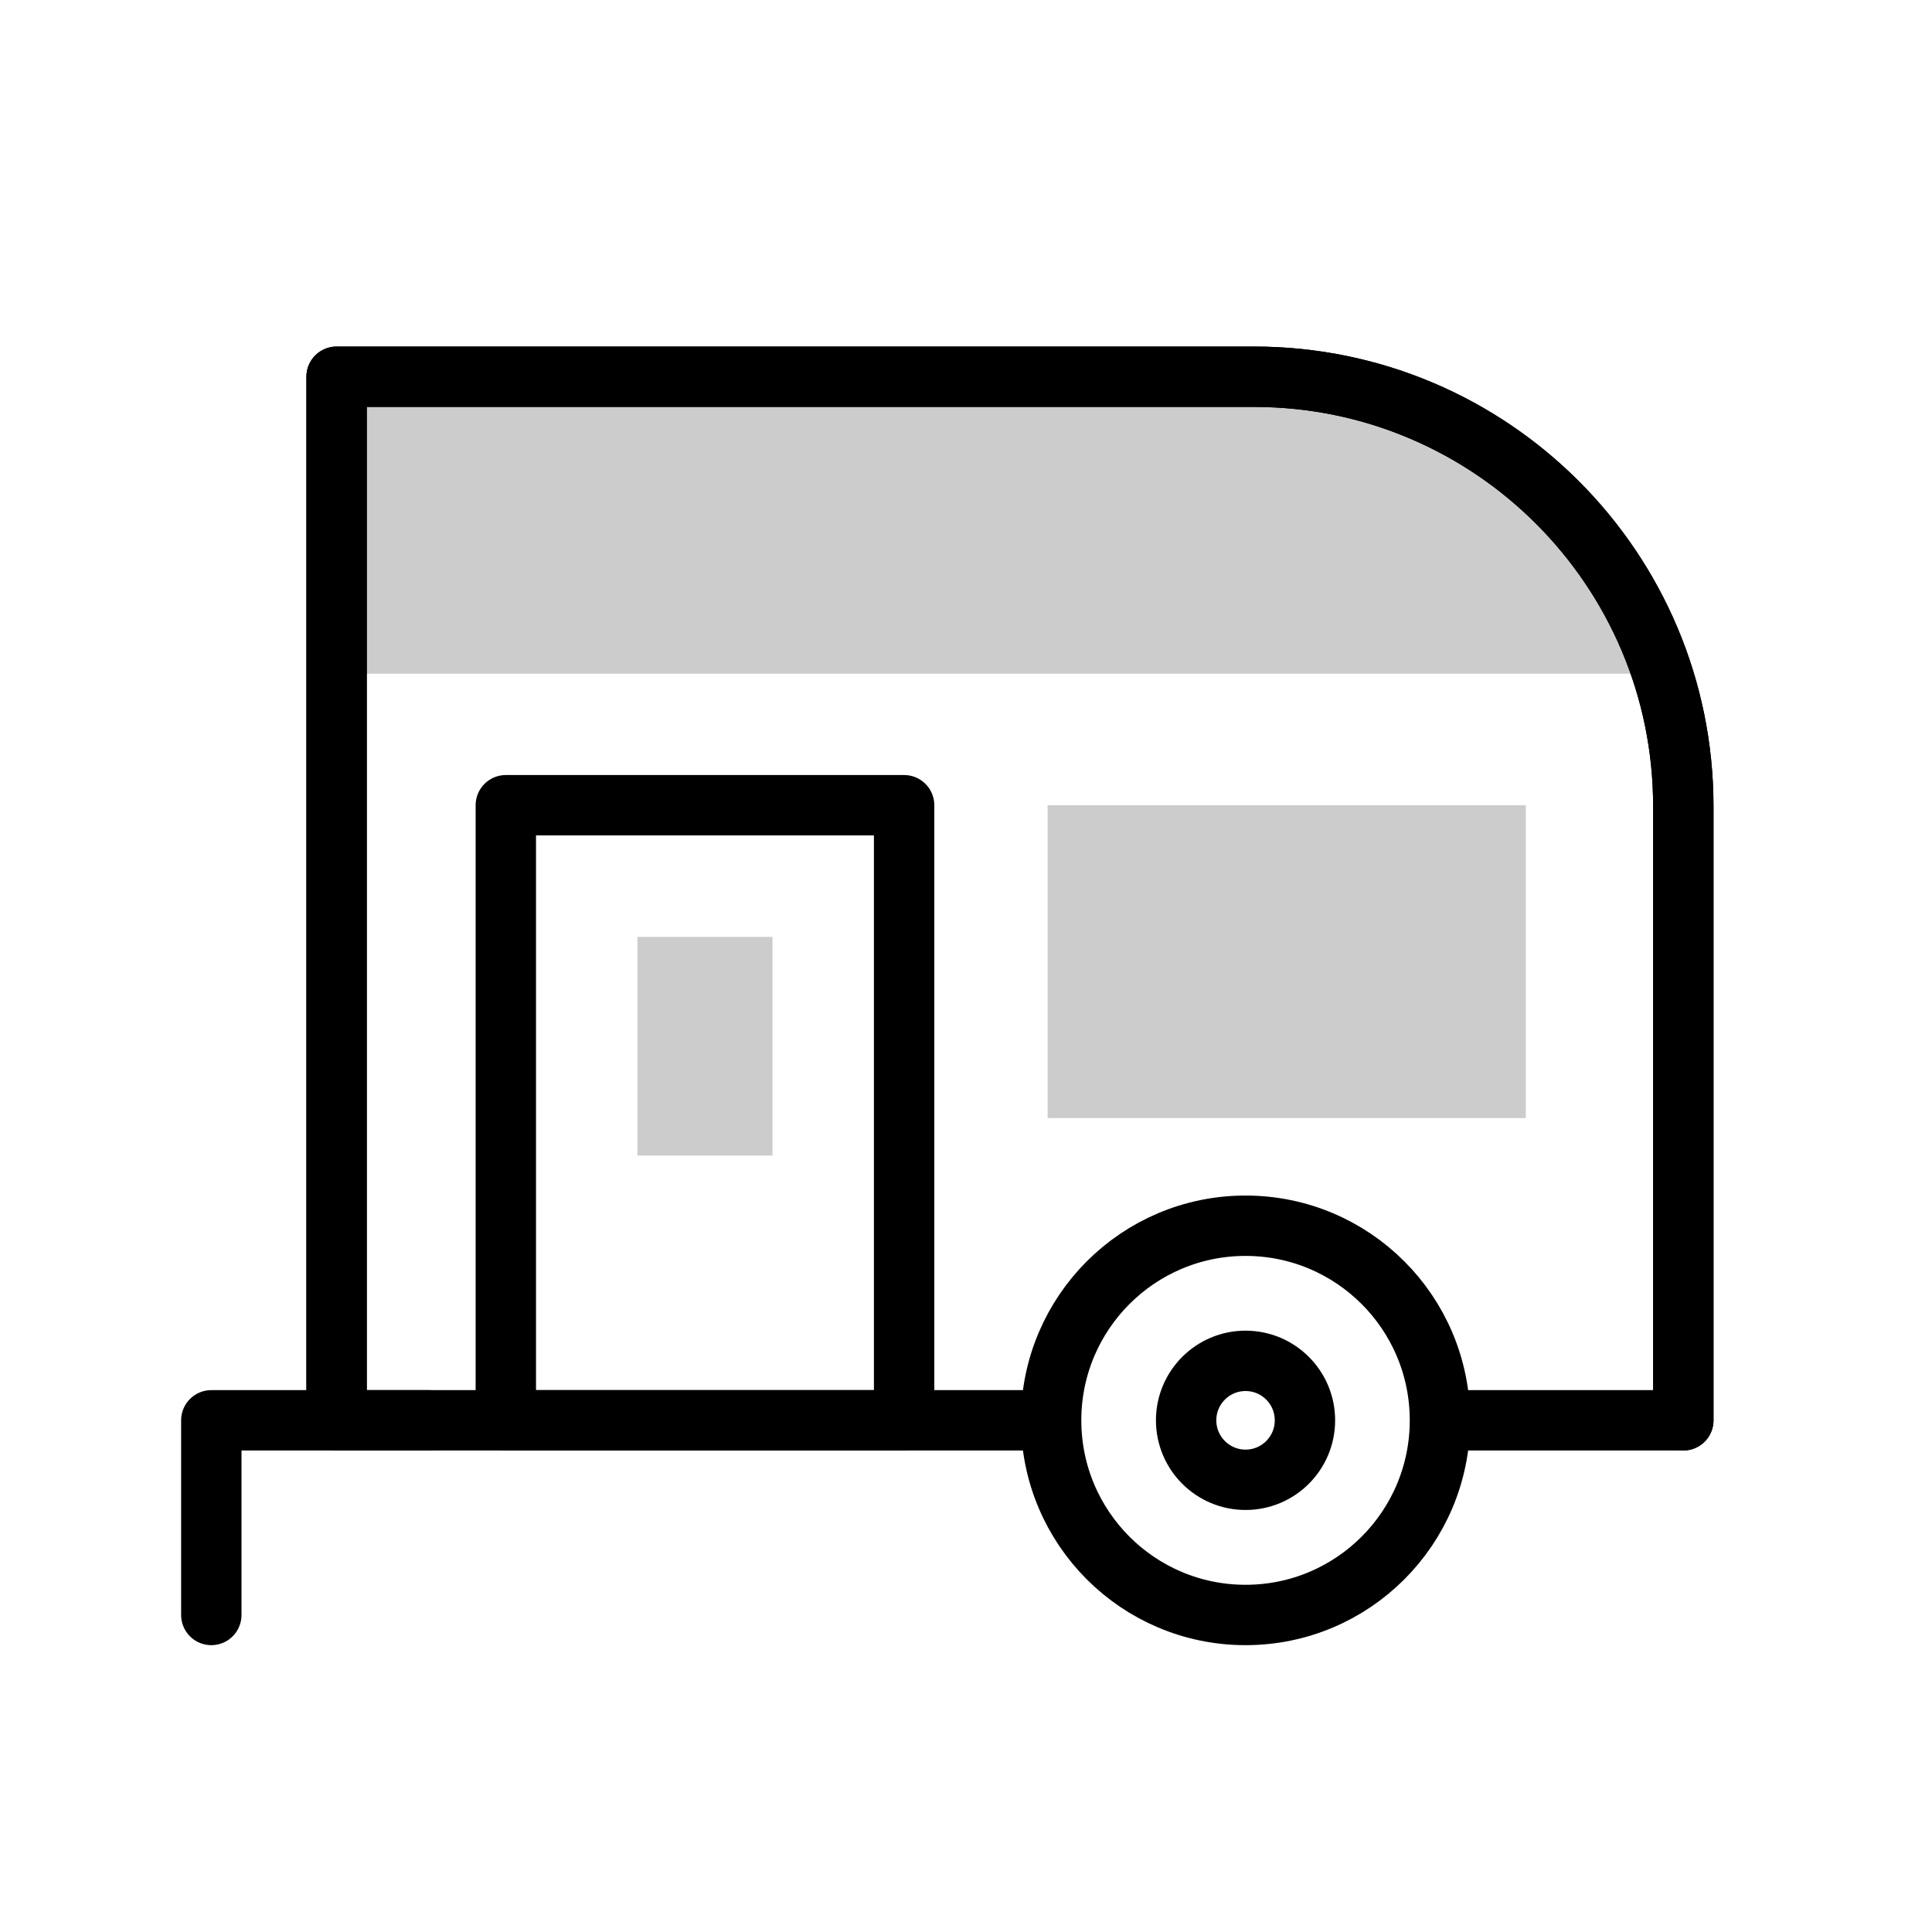
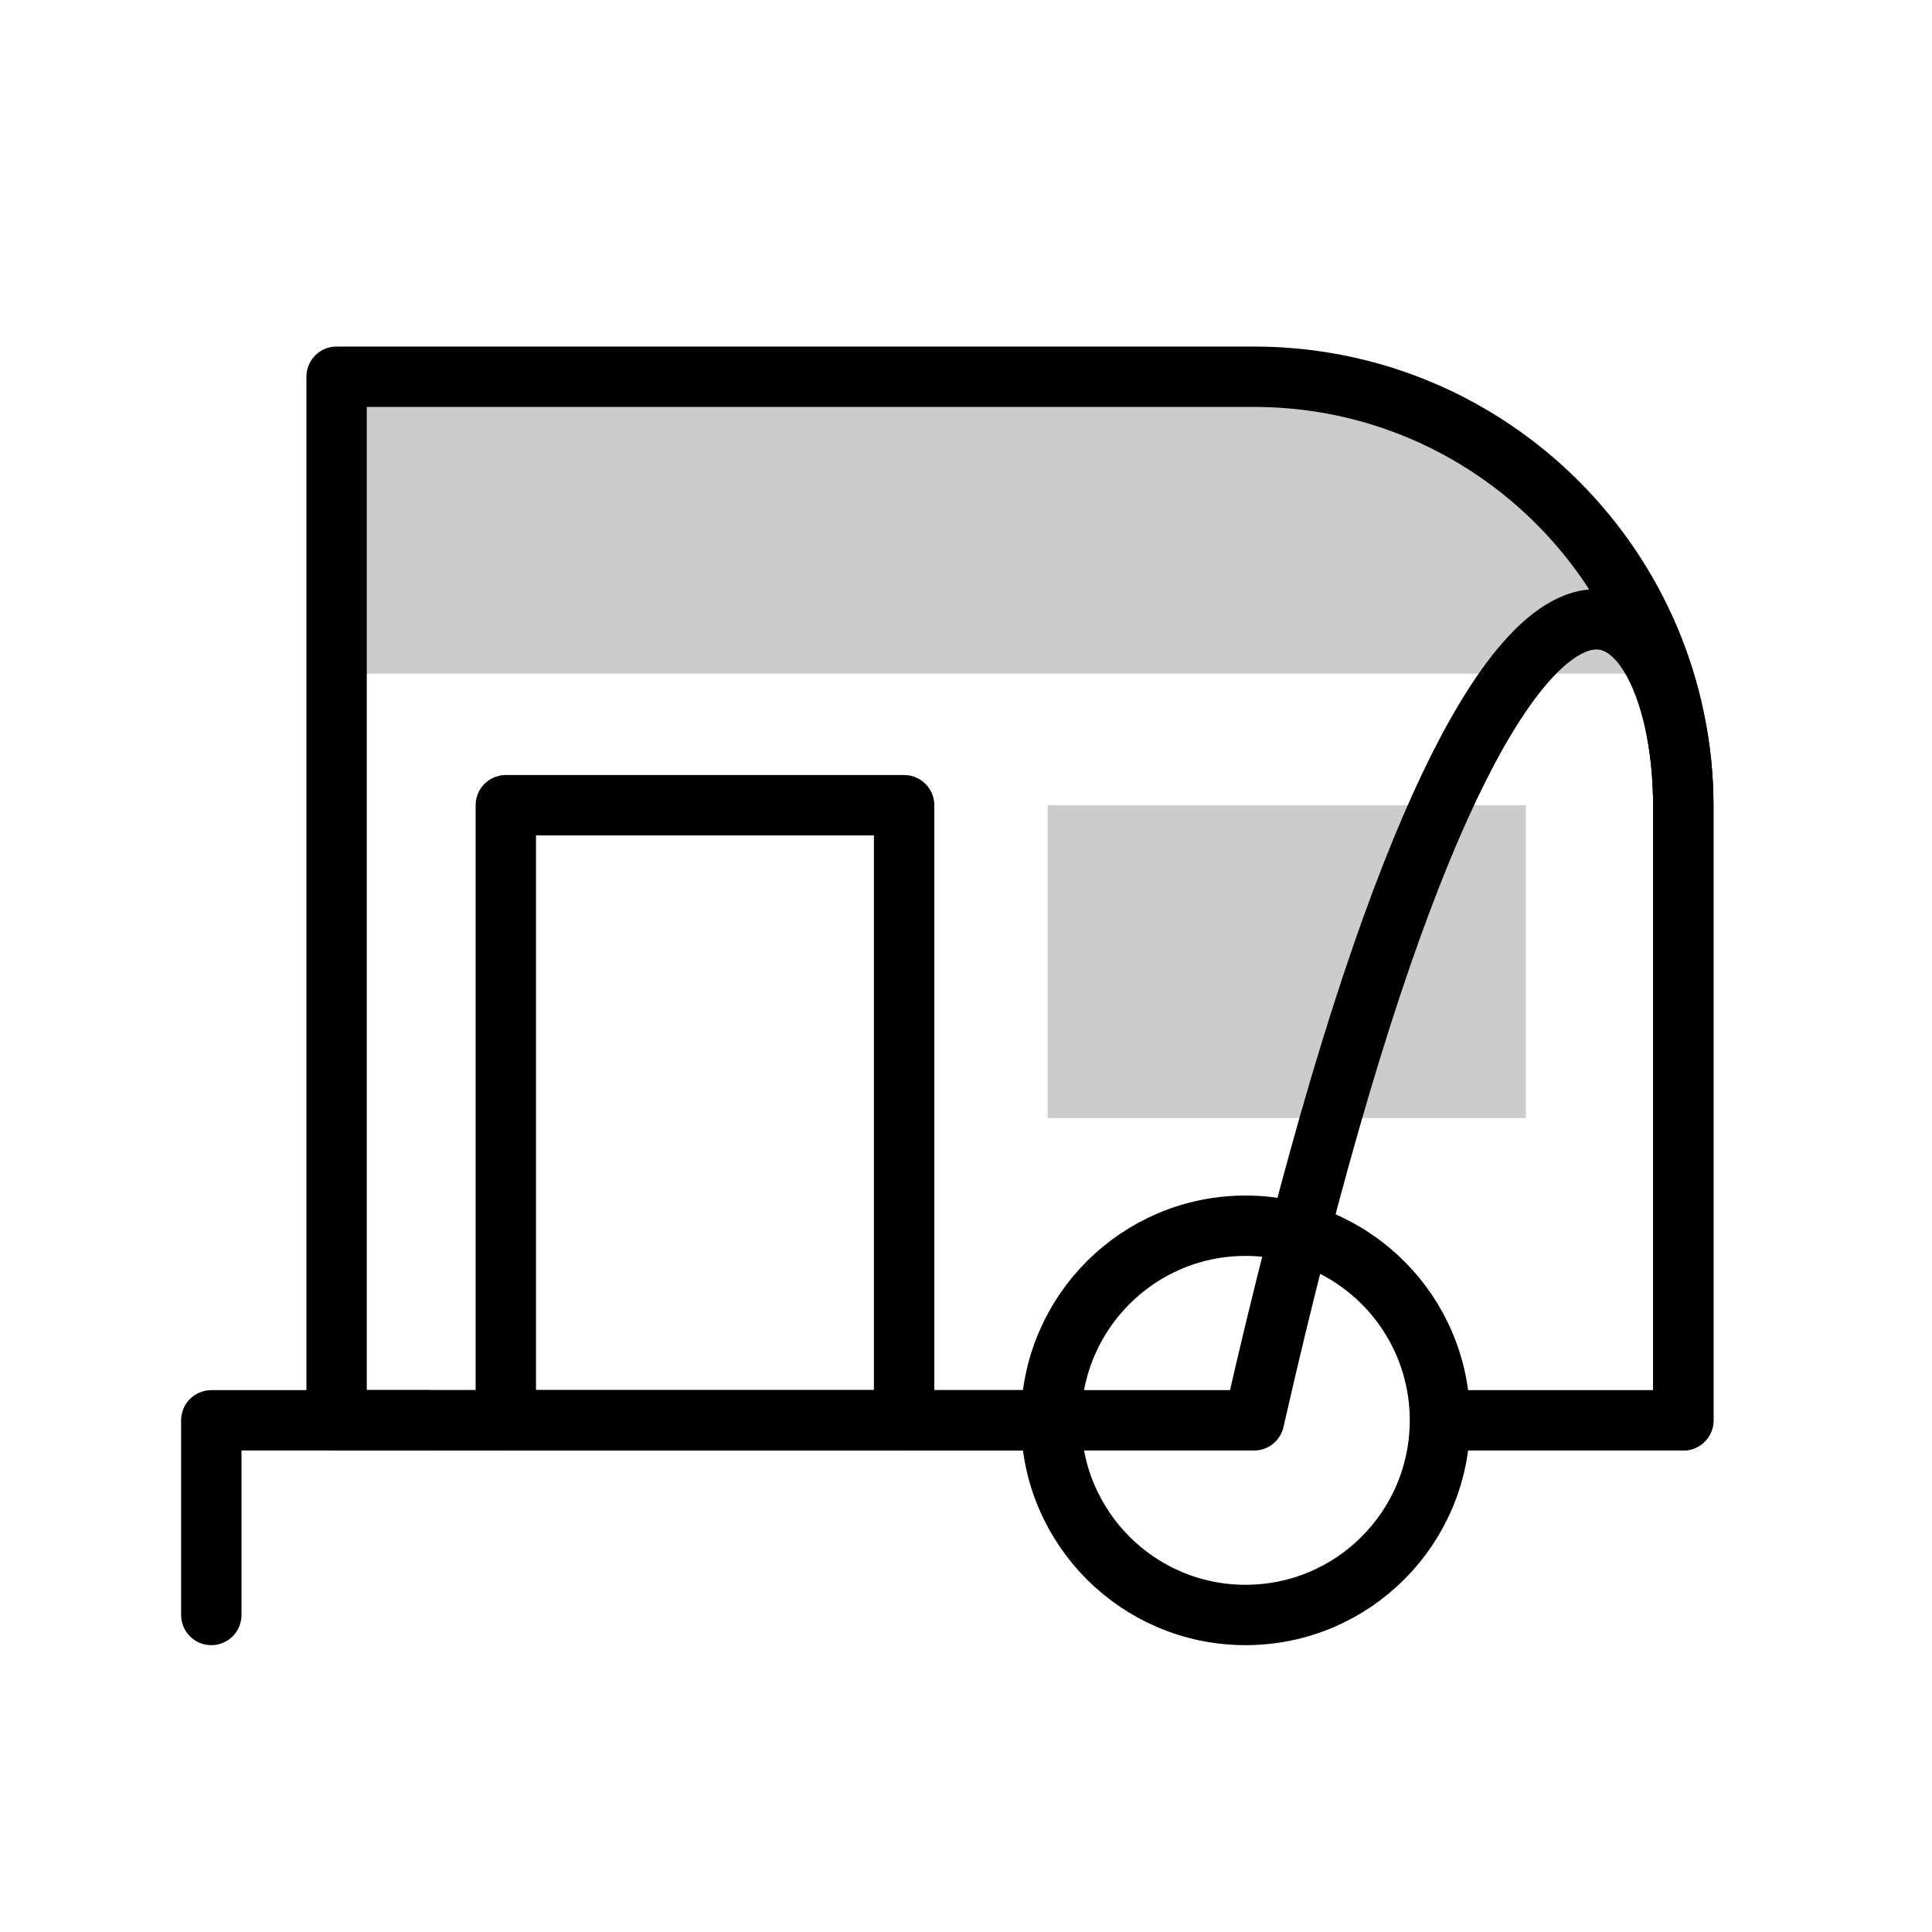
<svg xmlns="http://www.w3.org/2000/svg" width="32" height="32" viewBox="0 0 32 32" fill="none">
  <path d="M20.771 6.24H5.575V11.158H27.535C26.609 8.303 23.931 6.24 20.771 6.24Z" fill="#CCCCCC" />
-   <path d="M12.795 19.14V15.518H10.558V19.14H12.795Z" fill="#CCCCCC" />
  <path d="M25.272 13.337H17.352V18.519H25.272V13.337Z" fill="#CCCCCC" />
  <path d="M14.975 13.337H8.378V23.525H14.975V13.337Z" stroke="black" stroke-miterlimit="10" stroke-linecap="round" stroke-linejoin="round" />
-   <path d="M5.575 23.525V6.24H20.771C24.698 6.24 27.881 9.427 27.881 13.357V23.525" stroke="black" stroke-miterlimit="10" stroke-linecap="round" stroke-linejoin="round" />
+   <path d="M5.575 23.525H20.771C24.698 6.24 27.881 9.427 27.881 13.357V23.525" stroke="black" stroke-miterlimit="10" stroke-linecap="round" stroke-linejoin="round" />
  <path d="M17.296 23.525H5.575V6.24H20.771C24.698 6.24 27.881 9.427 27.881 13.357V23.525H24.018" stroke="black" stroke-miterlimit="10" stroke-linecap="round" stroke-linejoin="round" />
  <path d="M3.5 26.749V23.525H7.105" stroke="black" stroke-miterlimit="10" stroke-linecap="round" stroke-linejoin="round" />
  <path d="M20.63 26.749C22.409 26.749 23.85 25.306 23.85 23.525C23.85 21.745 22.409 20.302 20.63 20.302C18.852 20.302 17.41 21.745 17.41 23.525C17.41 25.306 18.852 26.749 20.63 26.749Z" stroke="black" stroke-miterlimit="10" stroke-linecap="round" stroke-linejoin="round" />
-   <path d="M20.63 24.51C21.174 24.51 21.614 24.069 21.614 23.525C21.614 22.981 21.174 22.54 20.63 22.54C20.087 22.54 19.646 22.981 19.646 23.525C19.646 24.069 20.087 24.51 20.63 24.51Z" stroke="black" stroke-miterlimit="10" stroke-linecap="round" stroke-linejoin="round" />
</svg>